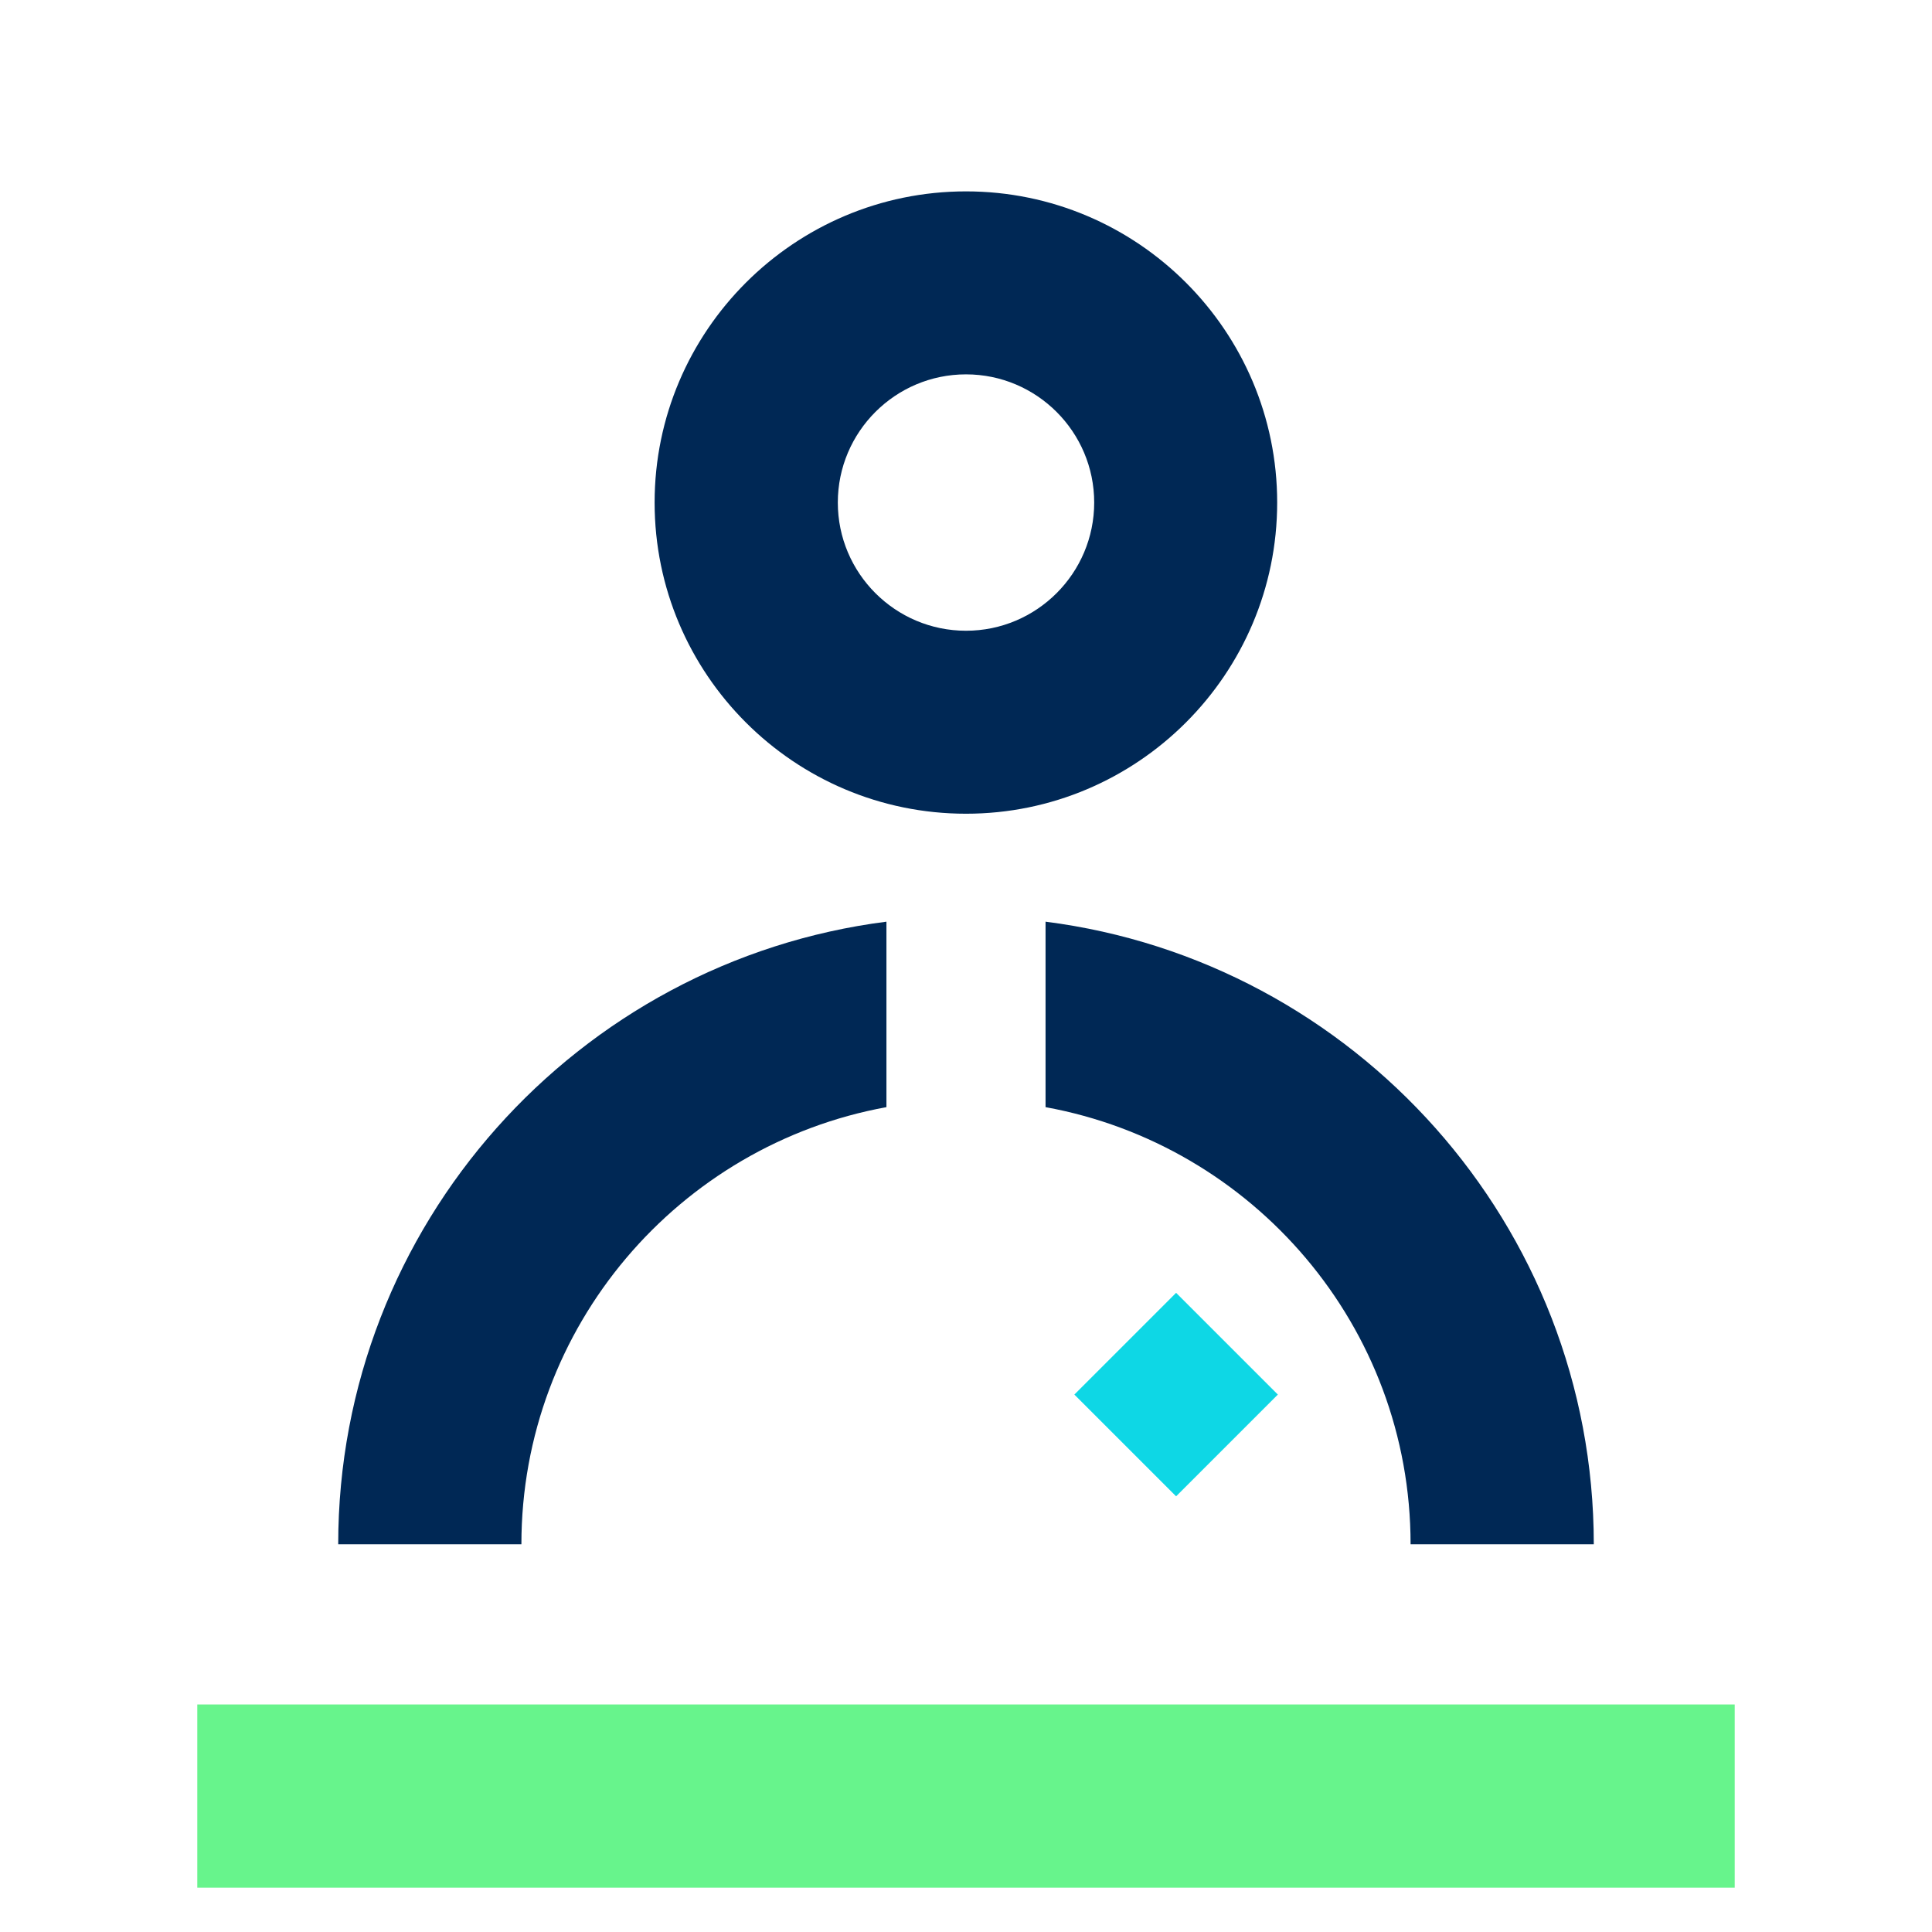
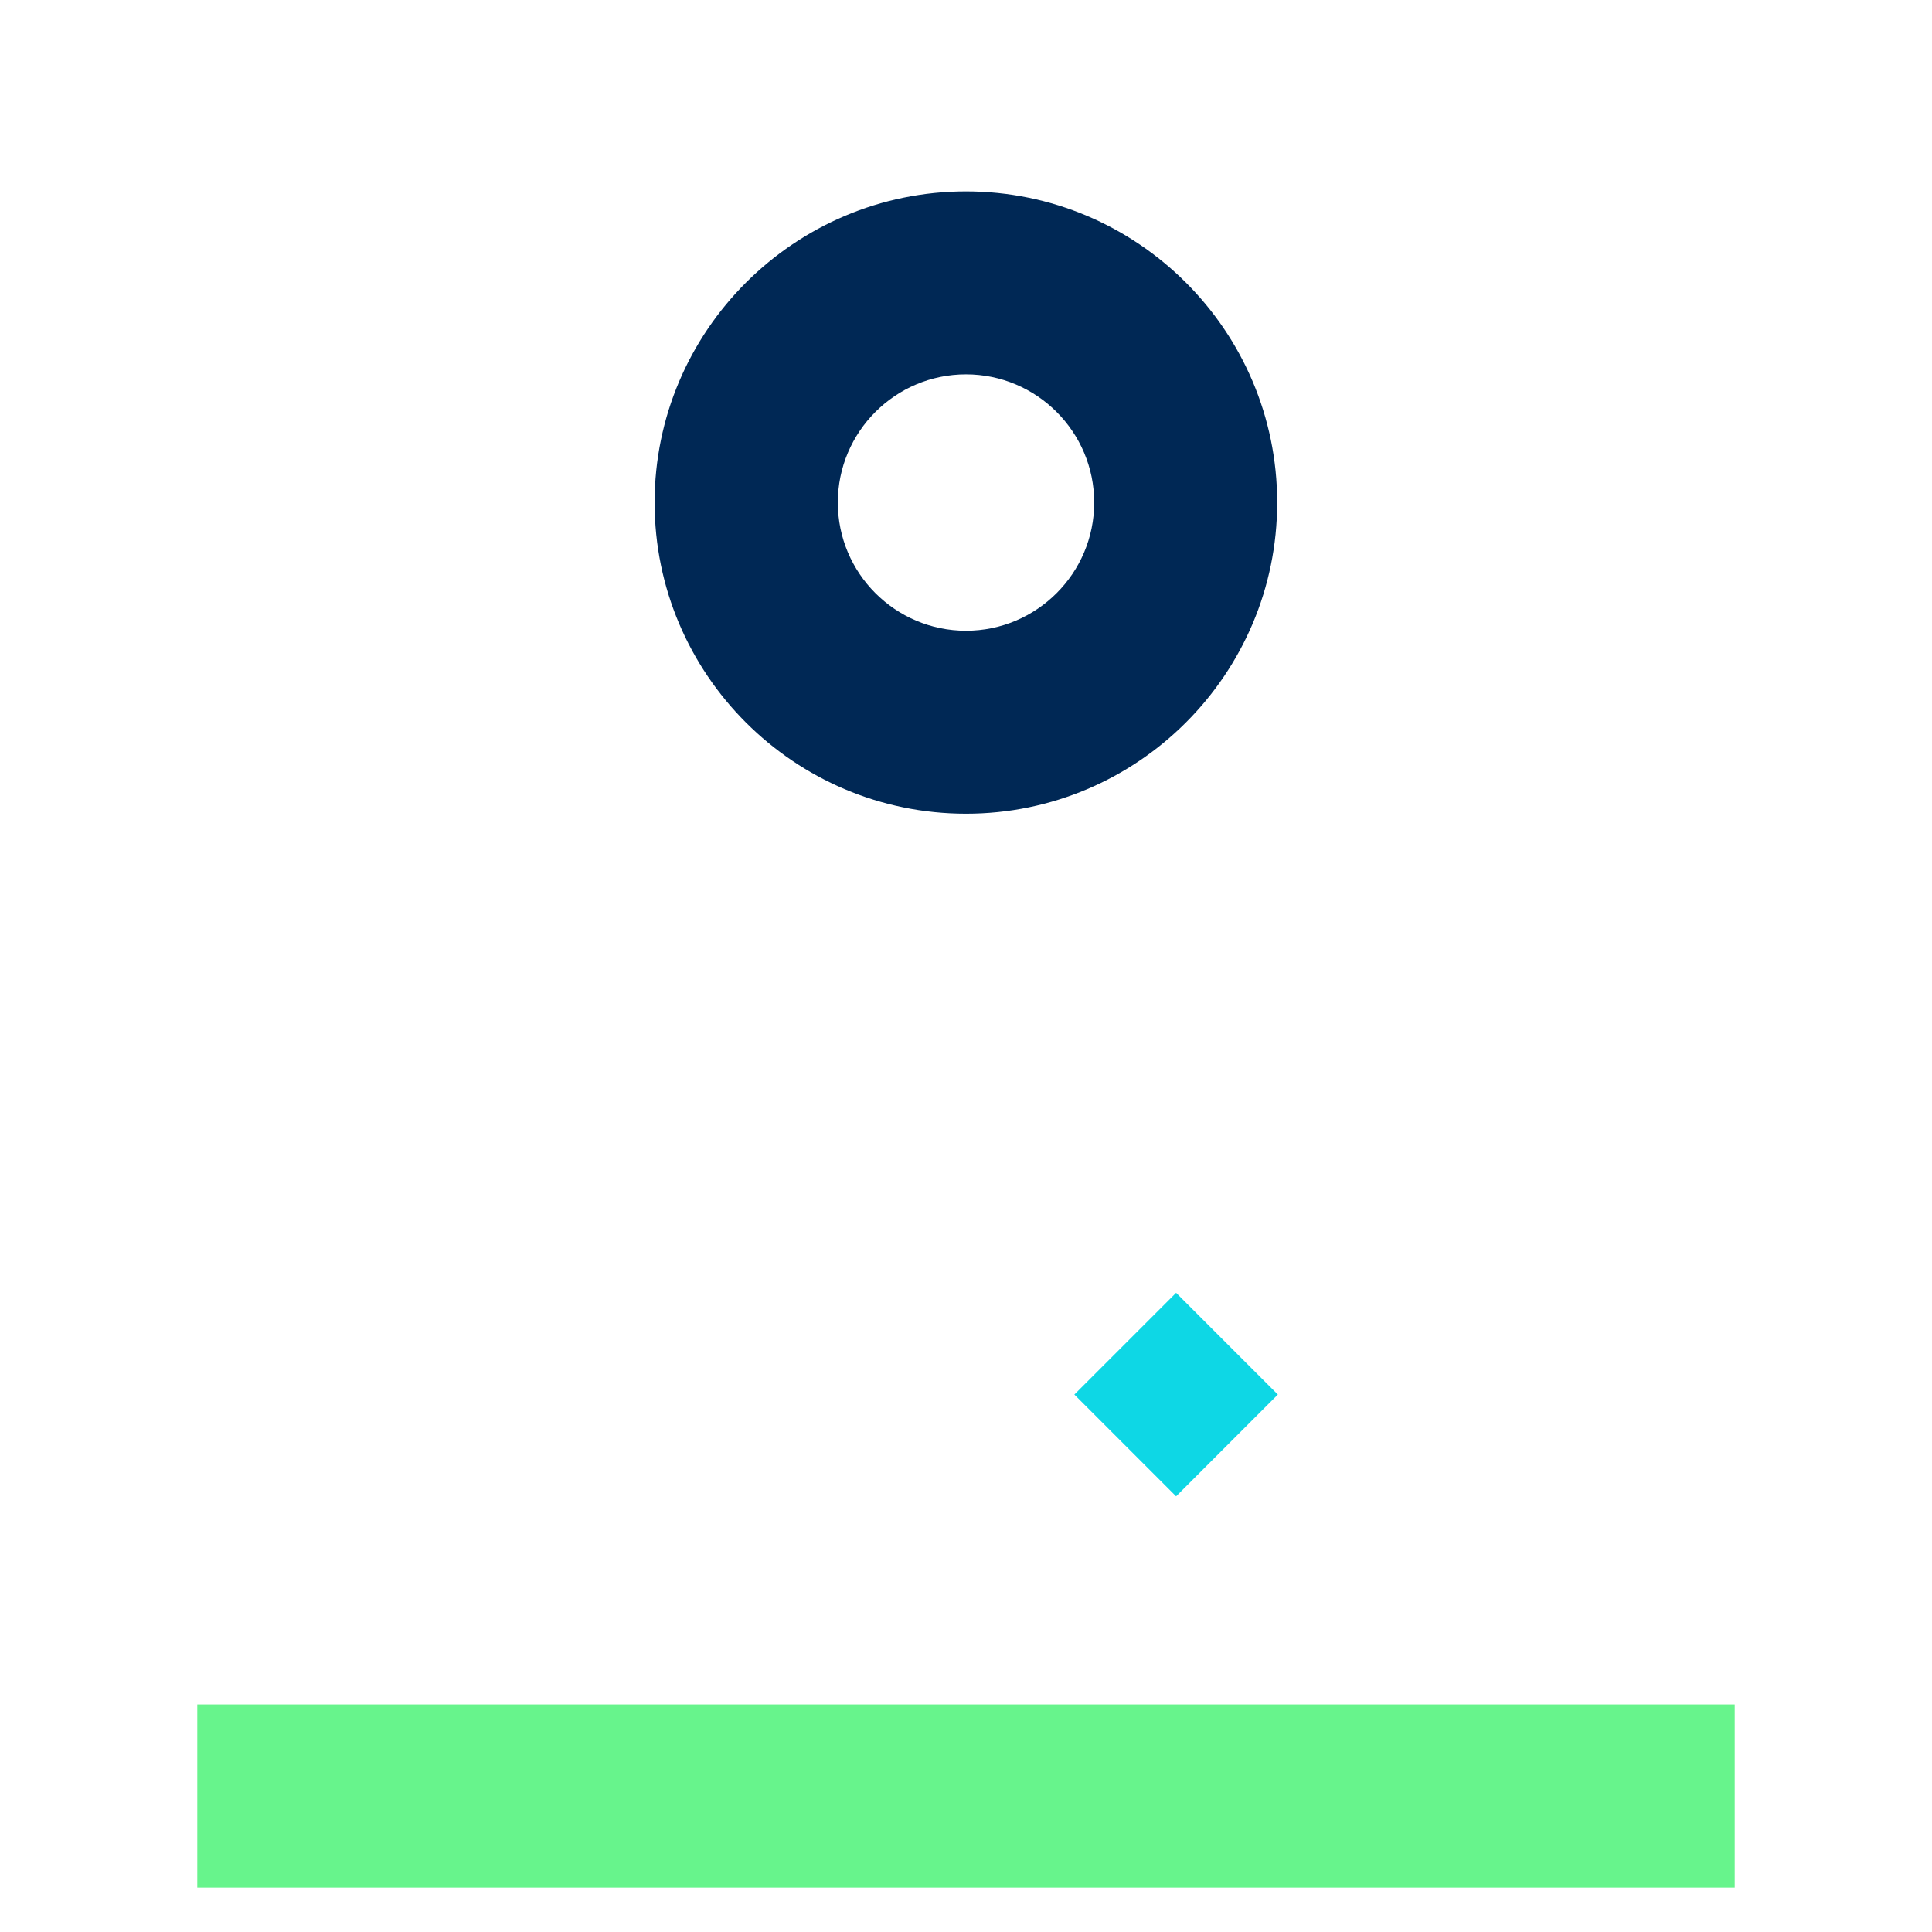
<svg xmlns="http://www.w3.org/2000/svg" width="121" height="121" viewBox="0 0 121 121" fill="none">
  <path d="M108.644 106.75H12.356V118.224H108.644V106.75Z" fill="#67F48C" />
  <path d="M60.5 50.963C71.248 50.963 79.989 42.222 79.989 31.474C79.989 20.727 71.248 11.986 60.5 11.986C49.753 11.986 40.998 20.727 40.998 31.474C40.998 42.222 49.739 50.963 60.5 50.963ZM60.5 23.446C64.928 23.446 68.529 27.047 68.529 31.474C68.529 35.902 64.928 39.503 60.5 39.503C56.073 39.503 52.472 35.902 52.472 31.474C52.472 27.047 56.073 23.446 60.5 23.446Z" fill="#002855" />
-   <path d="M55.517 69.34V57.724C36.186 60.187 21.182 76.728 21.182 96.715H32.655C32.655 83.063 42.535 71.703 55.517 69.34Z" fill="#002855" />
-   <path d="M88.344 96.715H99.818C99.818 76.728 84.814 60.187 65.482 57.724V69.34C78.465 71.703 88.344 83.063 88.344 96.715Z" fill="#002855" />
  <path d="M73.659 80.969L67.287 87.341L73.659 93.713L80.031 87.341L73.659 80.969Z" fill="#0ED7E5" />
</svg>